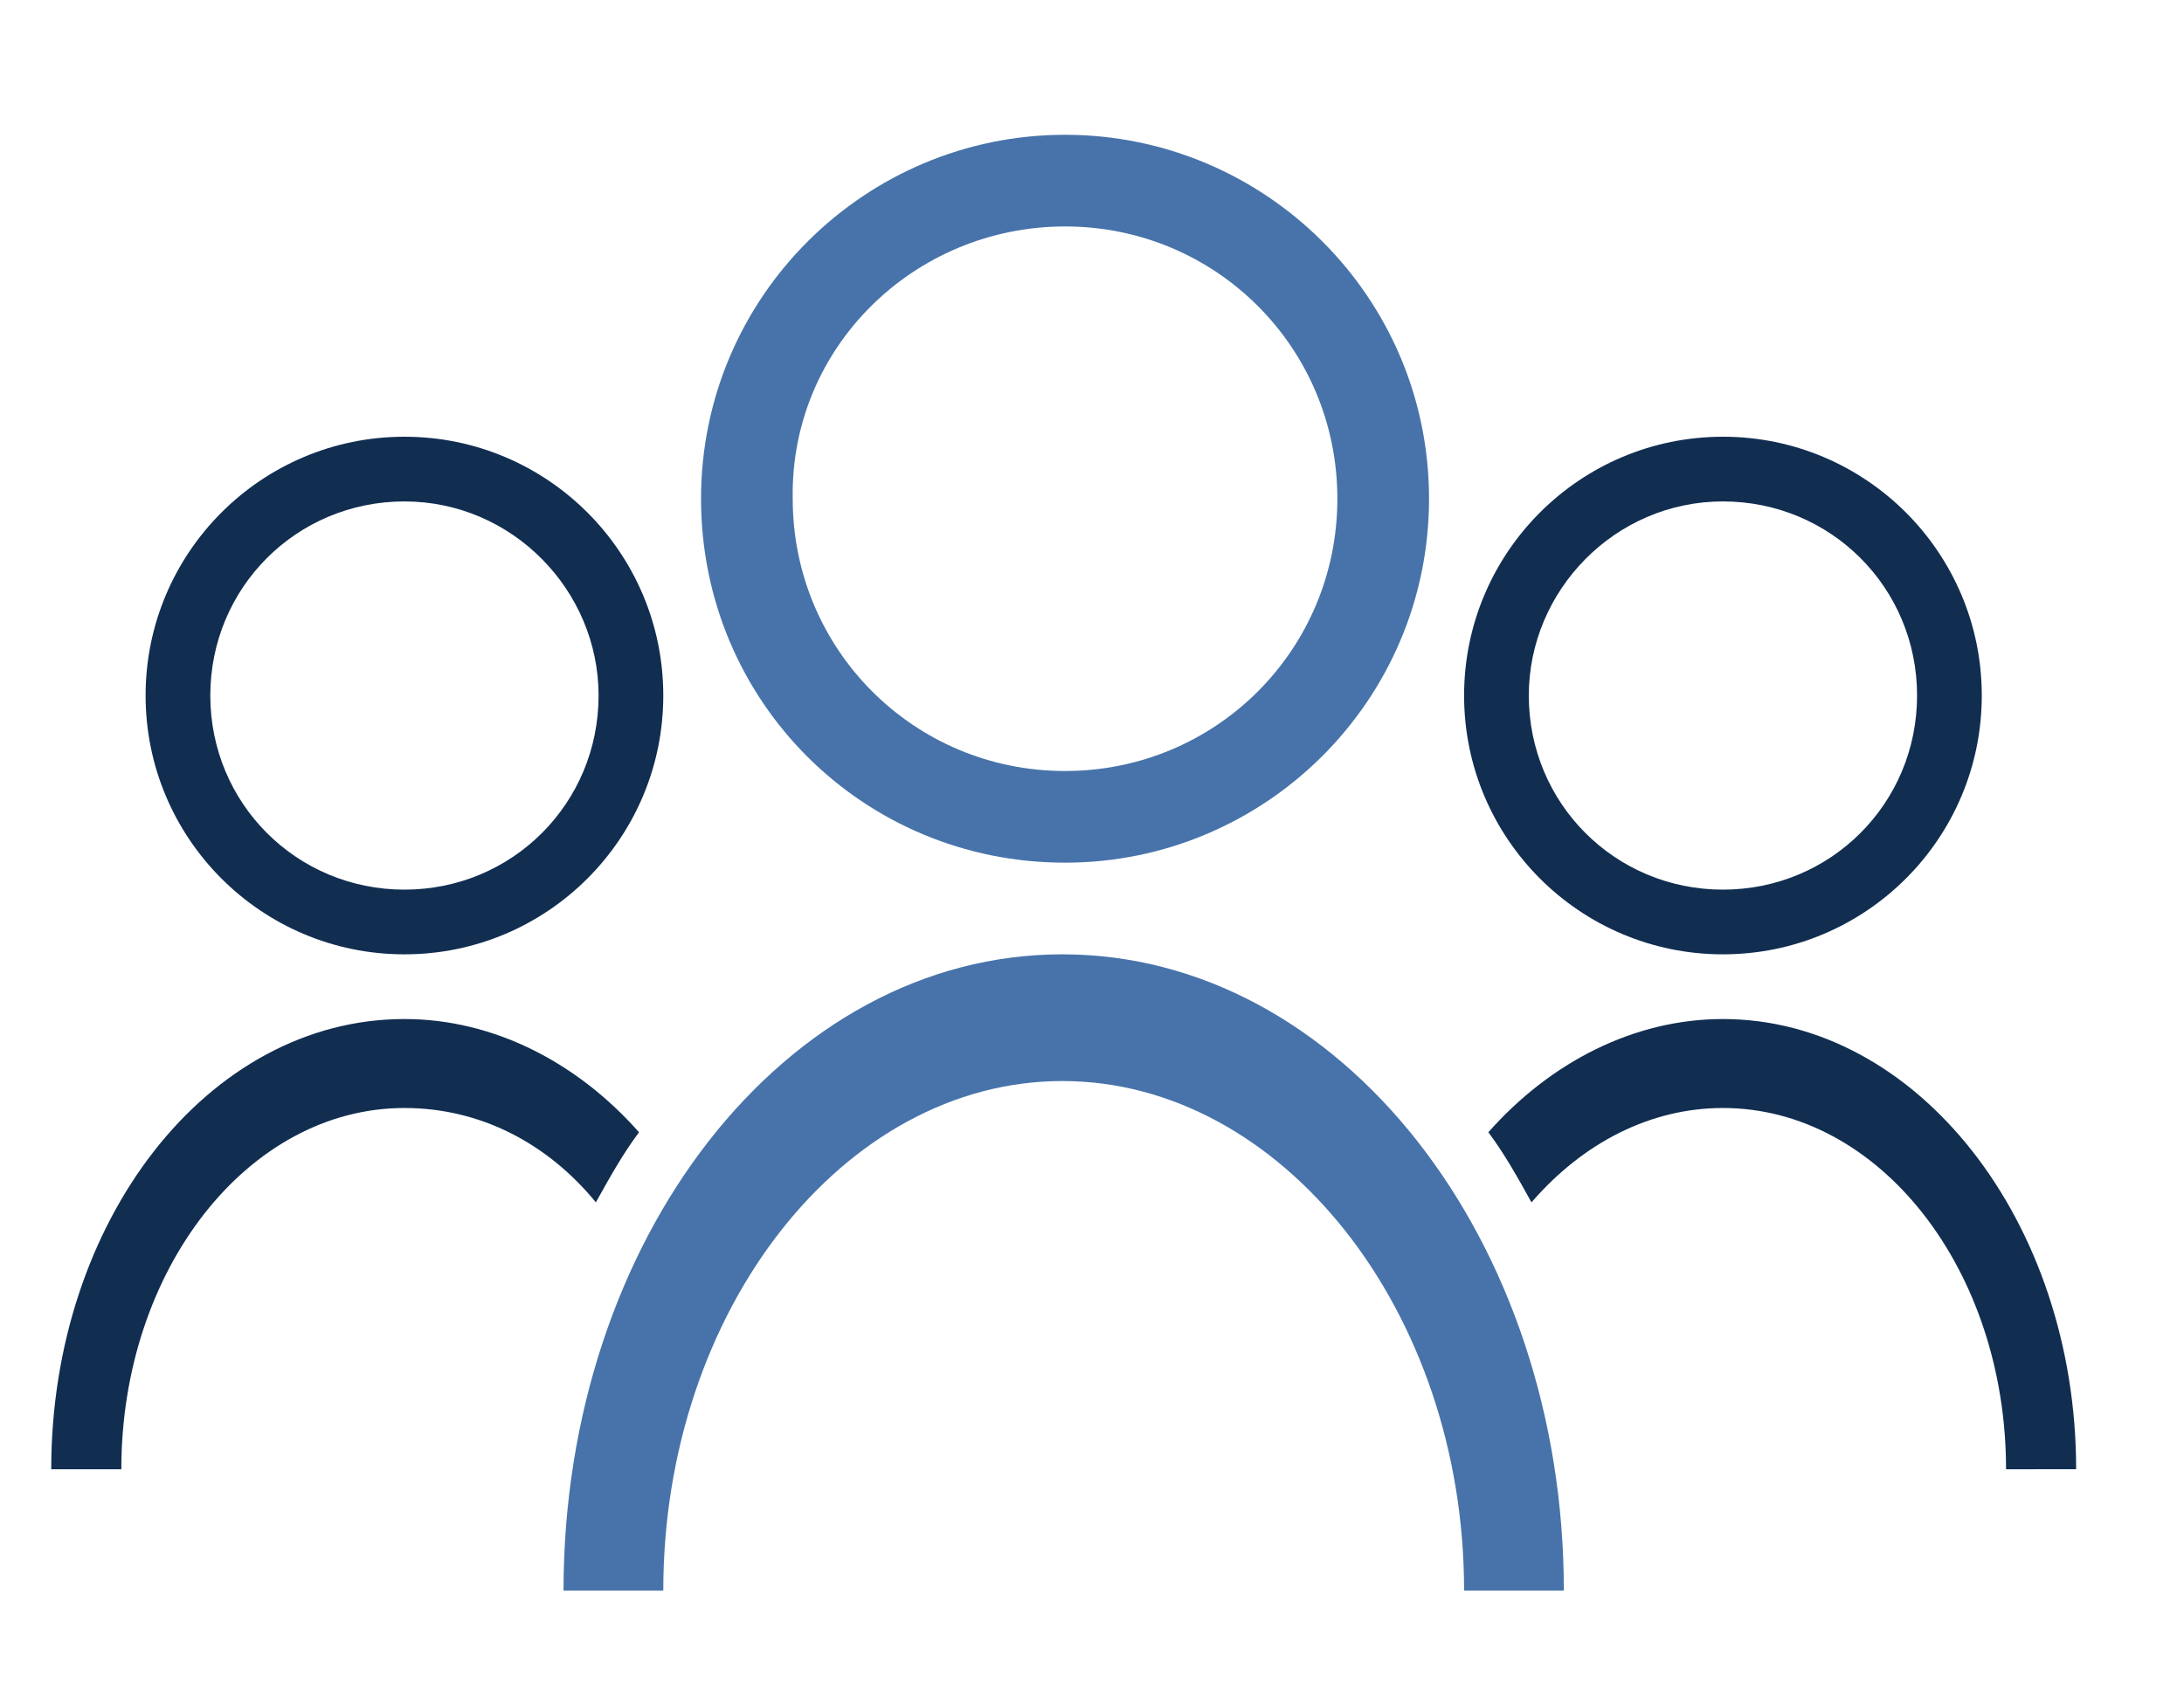
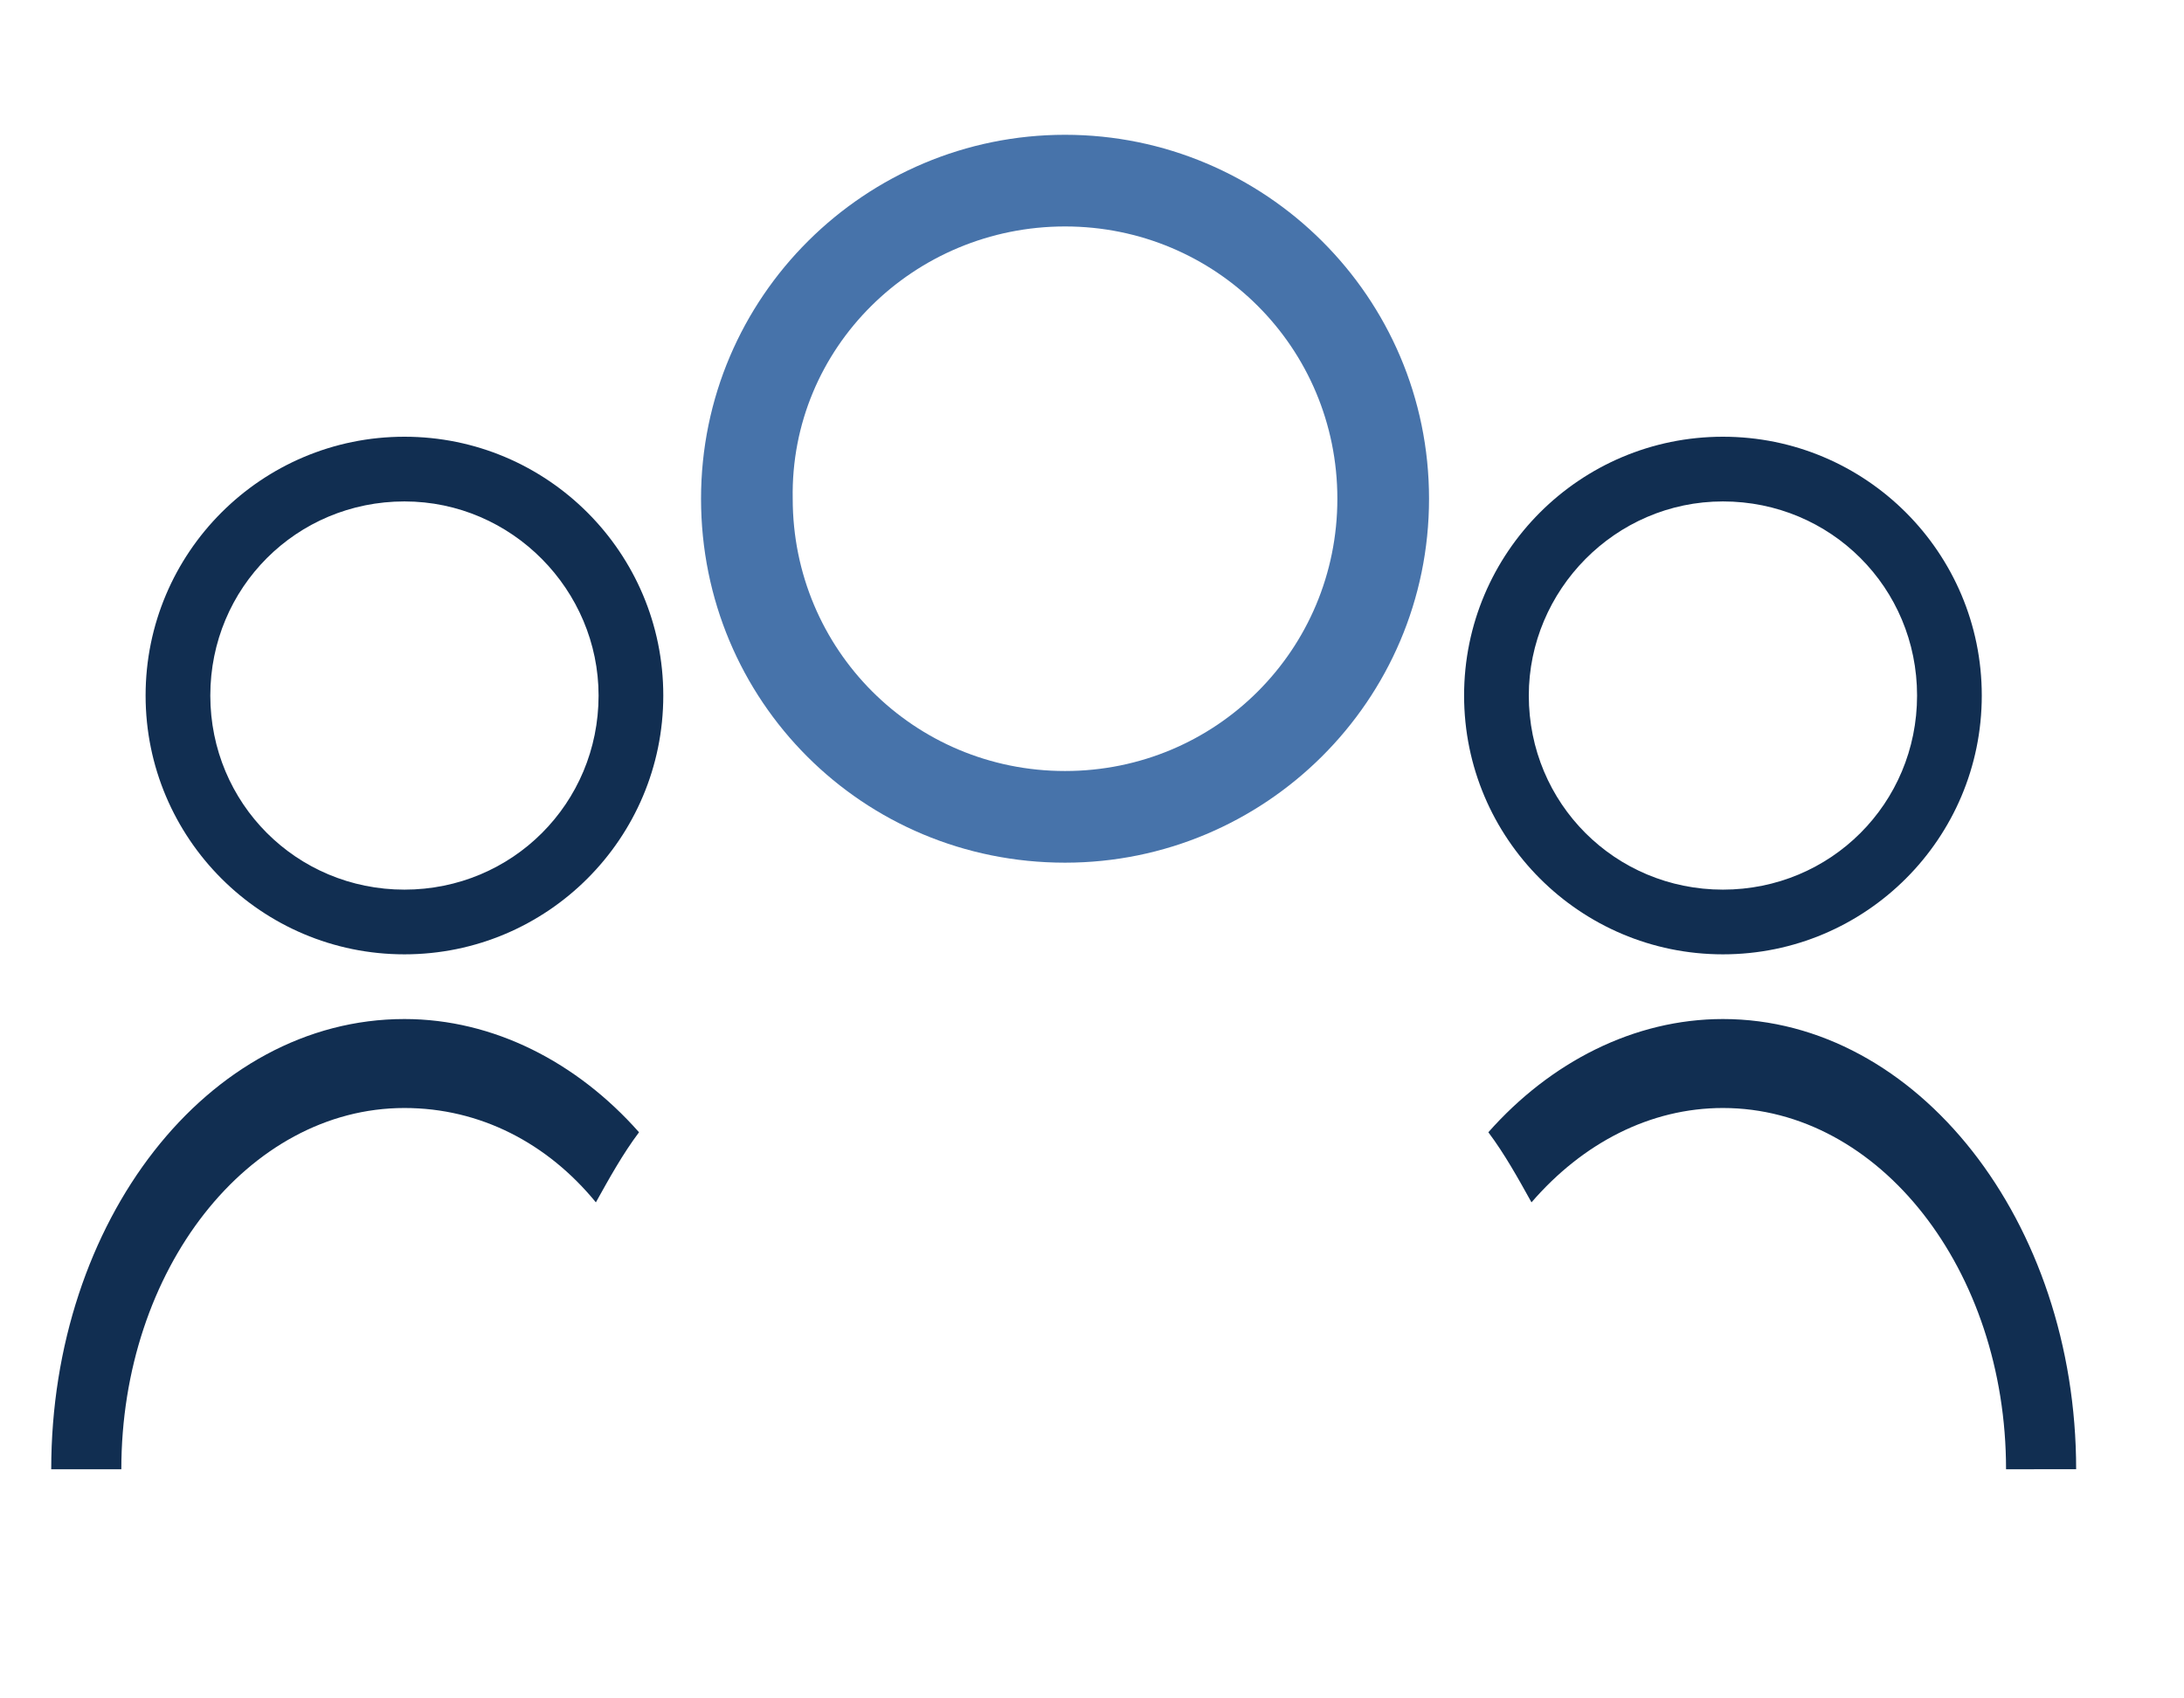
<svg xmlns="http://www.w3.org/2000/svg" version="1.1" x="0px" y="0px" viewBox="0 0 81 63" style="enable-background:new 0 0 81 63;" xml:space="preserve">
  <style type="text/css">
	.st0{fill:#FFFFFF;}
	.st1{fill:#007A7C;}
	.st2{fill:#19568B;}
	.st3{fill:#333333;}
	.st4{fill:none;stroke:#DEDEDE;stroke-width:0.75;stroke-miterlimit:10;}
	.st5{fill:#0071BC;}
	.st6{fill-rule:evenodd;clip-rule:evenodd;fill:#112E51;}
	.st7{fill:#112E51;}
	.st8{fill:none;stroke:#112E51;stroke-width:2.091;}
	.st9{fill:none;stroke:#19568B;stroke-width:2.091;}
	.st10{fill:#19568B;stroke:#112E51;stroke-width:2.091;}
	.st11{fill:none;stroke:#FFFFFF;stroke-width:2.091;}
	.st12{fill:none;stroke:#FFFFFF;stroke-width:4;stroke-miterlimit:10;}
	.st13{fill:#4773AA;}
	.st14{fill:#F5F3ED;}
	.st15{fill:none;}
	.st16{fill:none;stroke:#FFFFFF;stroke-width:5.15;stroke-miterlimit:10;}
	.st17{fill:none;stroke:#FFFFFF;stroke-width:2.589;stroke-miterlimit:10;}
	.st18{fill:#FFFFFF;stroke:#112E51;stroke-width:2.459;stroke-miterlimit:10;}
	.st19{fill:#FFFFFF;stroke:#112E51;stroke-width:2.005;stroke-miterlimit:10;}
	.st20{fill:none;stroke:#FFFFFF;stroke-width:2.205;stroke-miterlimit:10;}
	.st21{fill:#FFFFFF;stroke:#0071BC;stroke-width:1.857;stroke-miterlimit:10;}
	.st22{fill:#FFFFFF;stroke:#007A7C;stroke-width:1.857;stroke-miterlimit:10;}
	.st23{fill:#FFFFFF;stroke:#19568B;stroke-width:1.857;stroke-miterlimit:10;}
	.st24{fill:#2E6697;}
	.st25{fill:none;stroke:#2E6697;stroke-width:5.026;stroke-miterlimit:10;}
	.st26{fill:none;stroke:#007A7C;stroke-width:5.026;stroke-miterlimit:10;}
	.st27{fill:none;stroke:#112E51;stroke-width:5.026;stroke-miterlimit:10;}
	.st28{fill:#868686;}
</style>
  <g id="Layer_1">
    <g>
      <g>
        <path class="st13" d="M39.5,32C46.9,32,53,26,53,18.5C53,11,46.9,5,39.5,5S26,11,26,18.5C26,26,32,32,39.5,32z M39.5,8.4     c5.6,0,10.1,4.5,10.1,10.1c0,5.6-4.5,10.1-10.1,10.1s-10.1-4.5-10.1-10.1C29.3,12.9,33.9,8.4,39.5,8.4z" />
        <path class="st7" d="M63.9,35.4c5.3,0,9.6-4.3,9.6-9.6c0-5.3-4.3-9.6-9.6-9.6s-9.6,4.3-9.6,9.6C54.3,31.1,58.6,35.4,63.9,35.4z      M63.9,18.6c4,0,7.2,3.2,7.2,7.2c0,4-3.2,7.2-7.2,7.2c-4,0-7.2-3.2-7.2-7.2C56.7,21.9,59.9,18.6,63.9,18.6z" />
        <path class="st7" d="M24.6,25.8c0-5.3-4.3-9.6-9.6-9.6c-5.3,0-9.6,4.3-9.6,9.6c0,5.3,4.3,9.6,9.6,9.6     C20.3,35.4,24.6,31.1,24.6,25.8z M22.2,25.8c0,4-3.2,7.2-7.2,7.2c-4,0-7.2-3.2-7.2-7.2c0-4,3.2-7.2,7.2-7.2     C19,18.6,22.2,21.9,22.2,25.8z" />
        <path class="st7" d="M22.1,44.6c0.5-0.9,1-1.8,1.6-2.6c-2.3-2.6-5.4-4.2-8.7-4.2c-7.3,0-13.1,7.5-13.1,16.7h2.6     c0-7.4,4.7-13.4,10.5-13.4C17.8,41.1,20.3,42.4,22.1,44.6z" />
        <path class="st7" d="M63.9,37.8c-3.3,0-6.4,1.6-8.7,4.2c0.6,0.8,1.1,1.7,1.6,2.6c1.9-2.2,4.4-3.5,7.1-3.5c5.8,0,10.5,6,10.5,13.4     H77C77,45.3,71.1,37.8,63.9,37.8z" />
-         <path class="st13" d="M24.6,59c0-10.4,6.7-18.9,14.8-18.9S54.3,48.6,54.3,59H58c0-13-8.3-23.6-18.6-23.6S20.9,46,20.9,59H24.6z" />
      </g>
    </g>
  </g>
  <g id="Image_1_copy_2">
</g>
  <g id="Layer_2">
</g>
</svg>